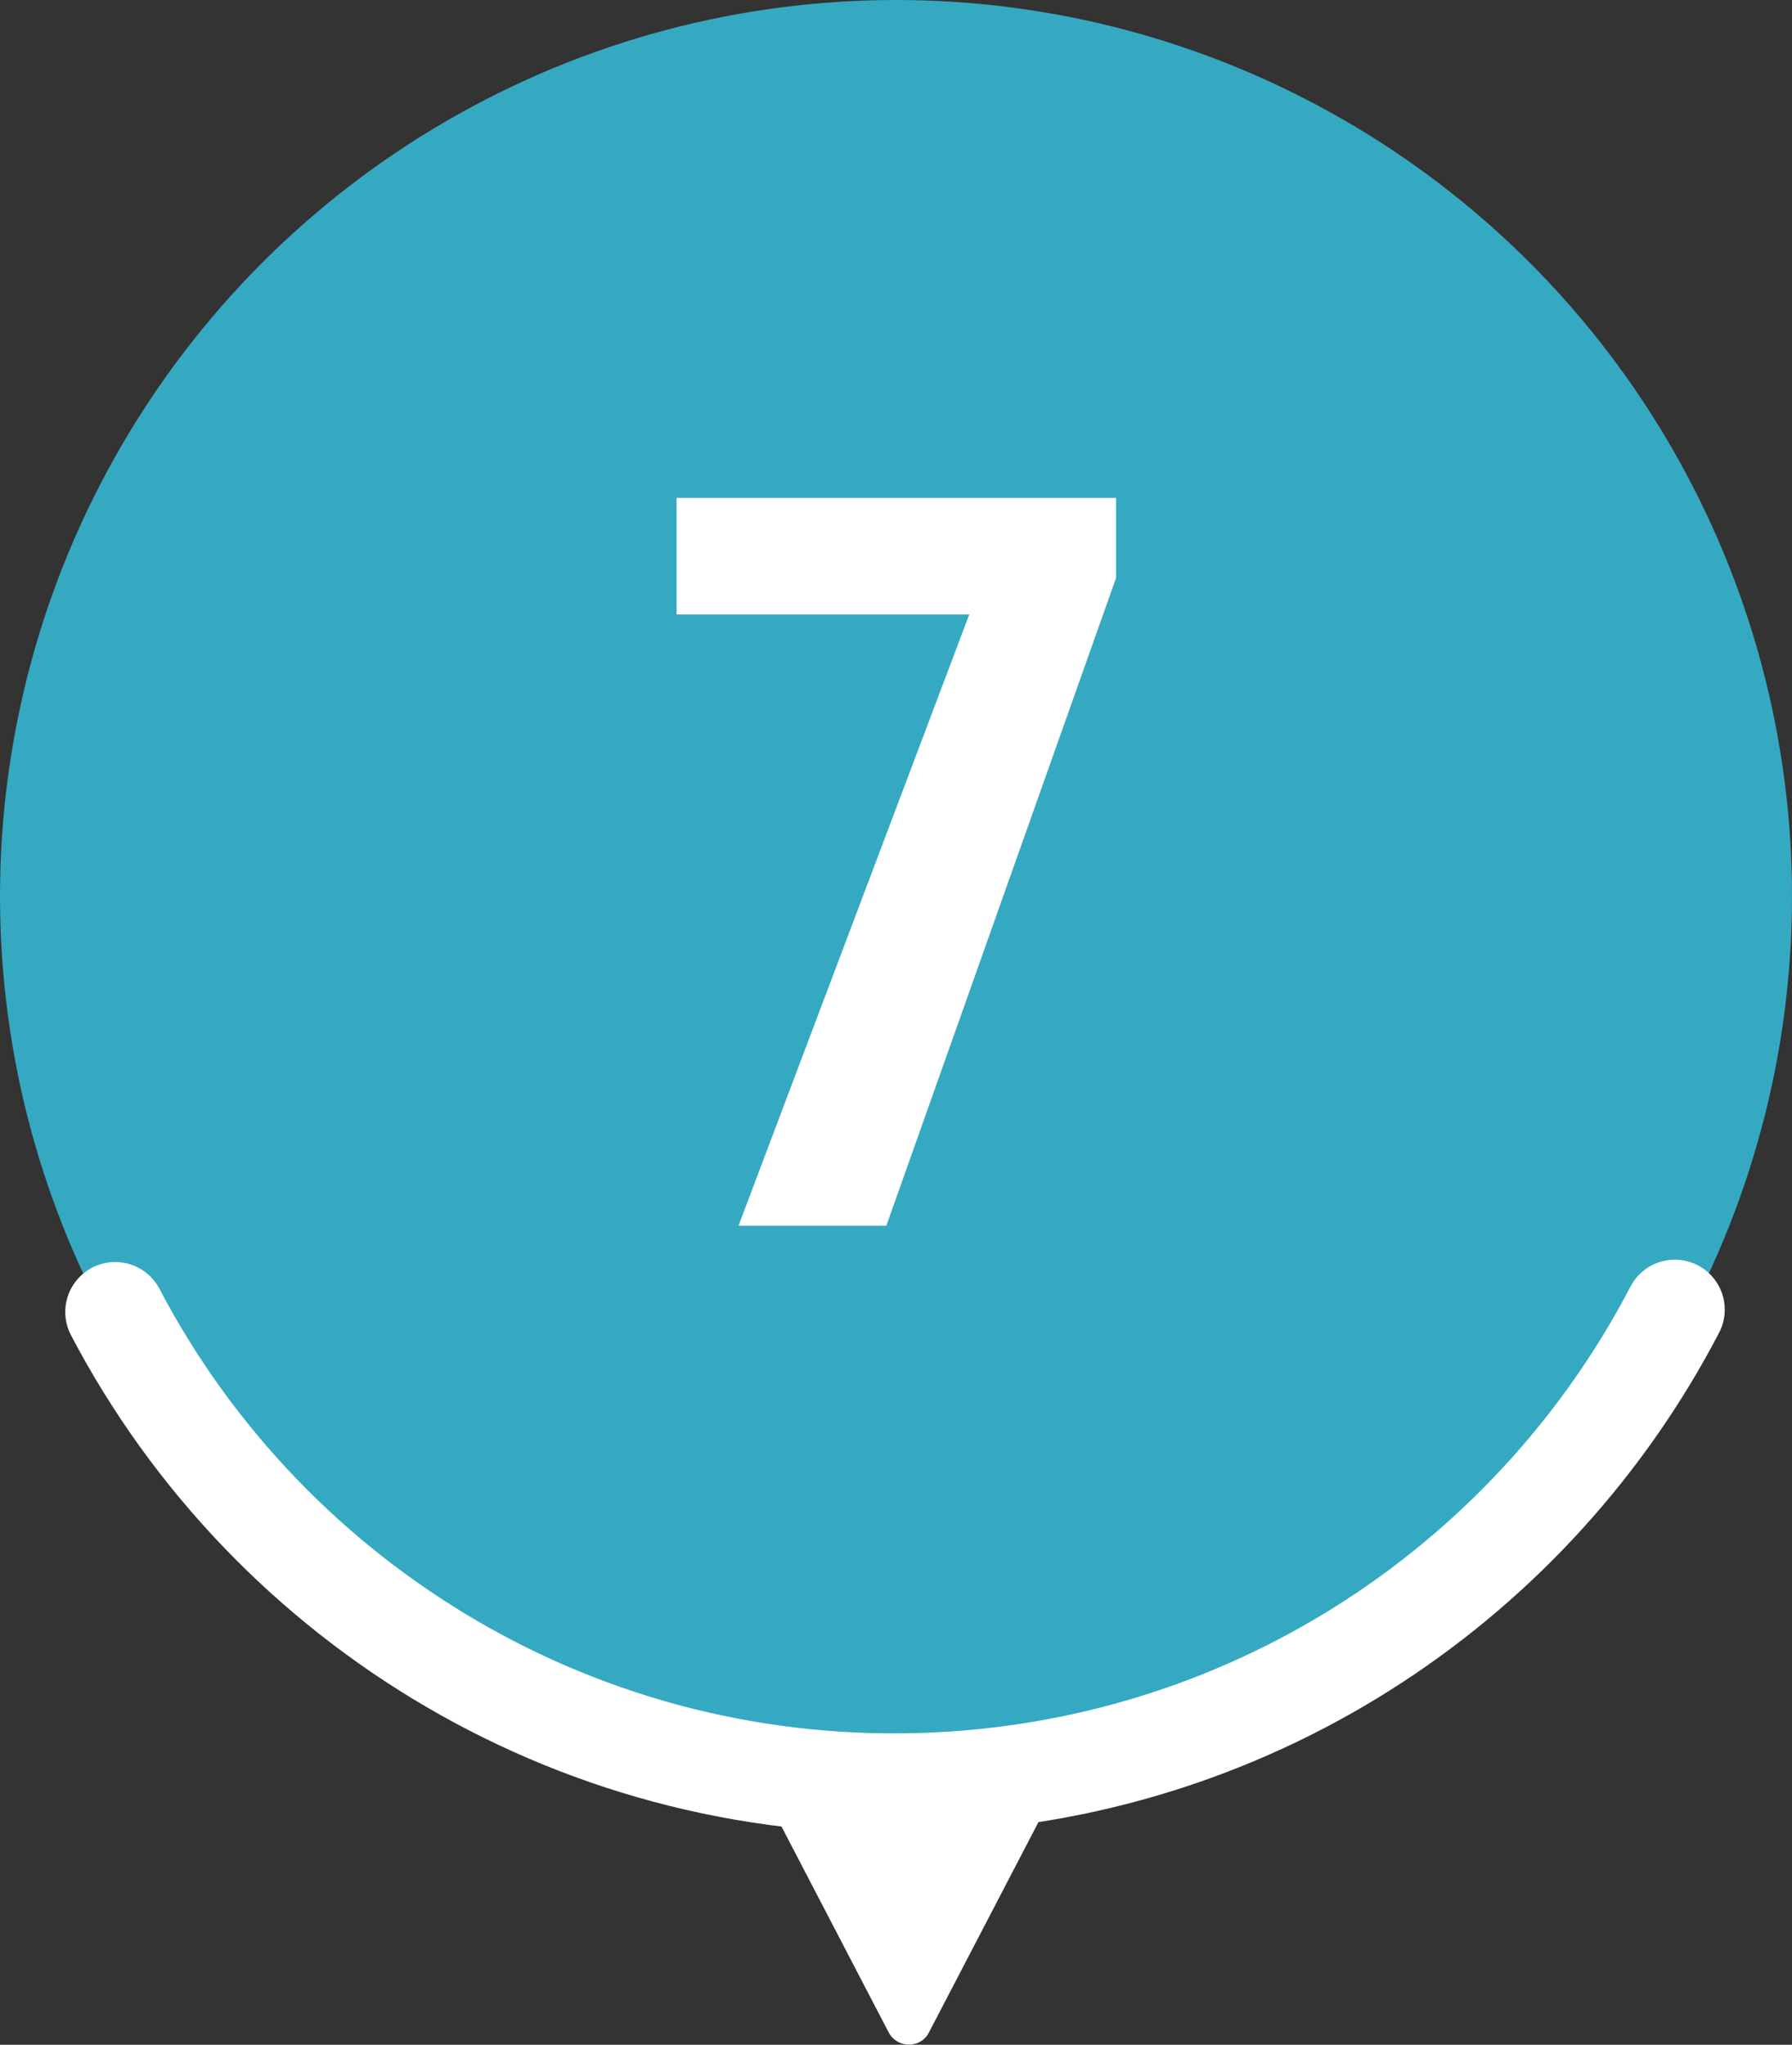
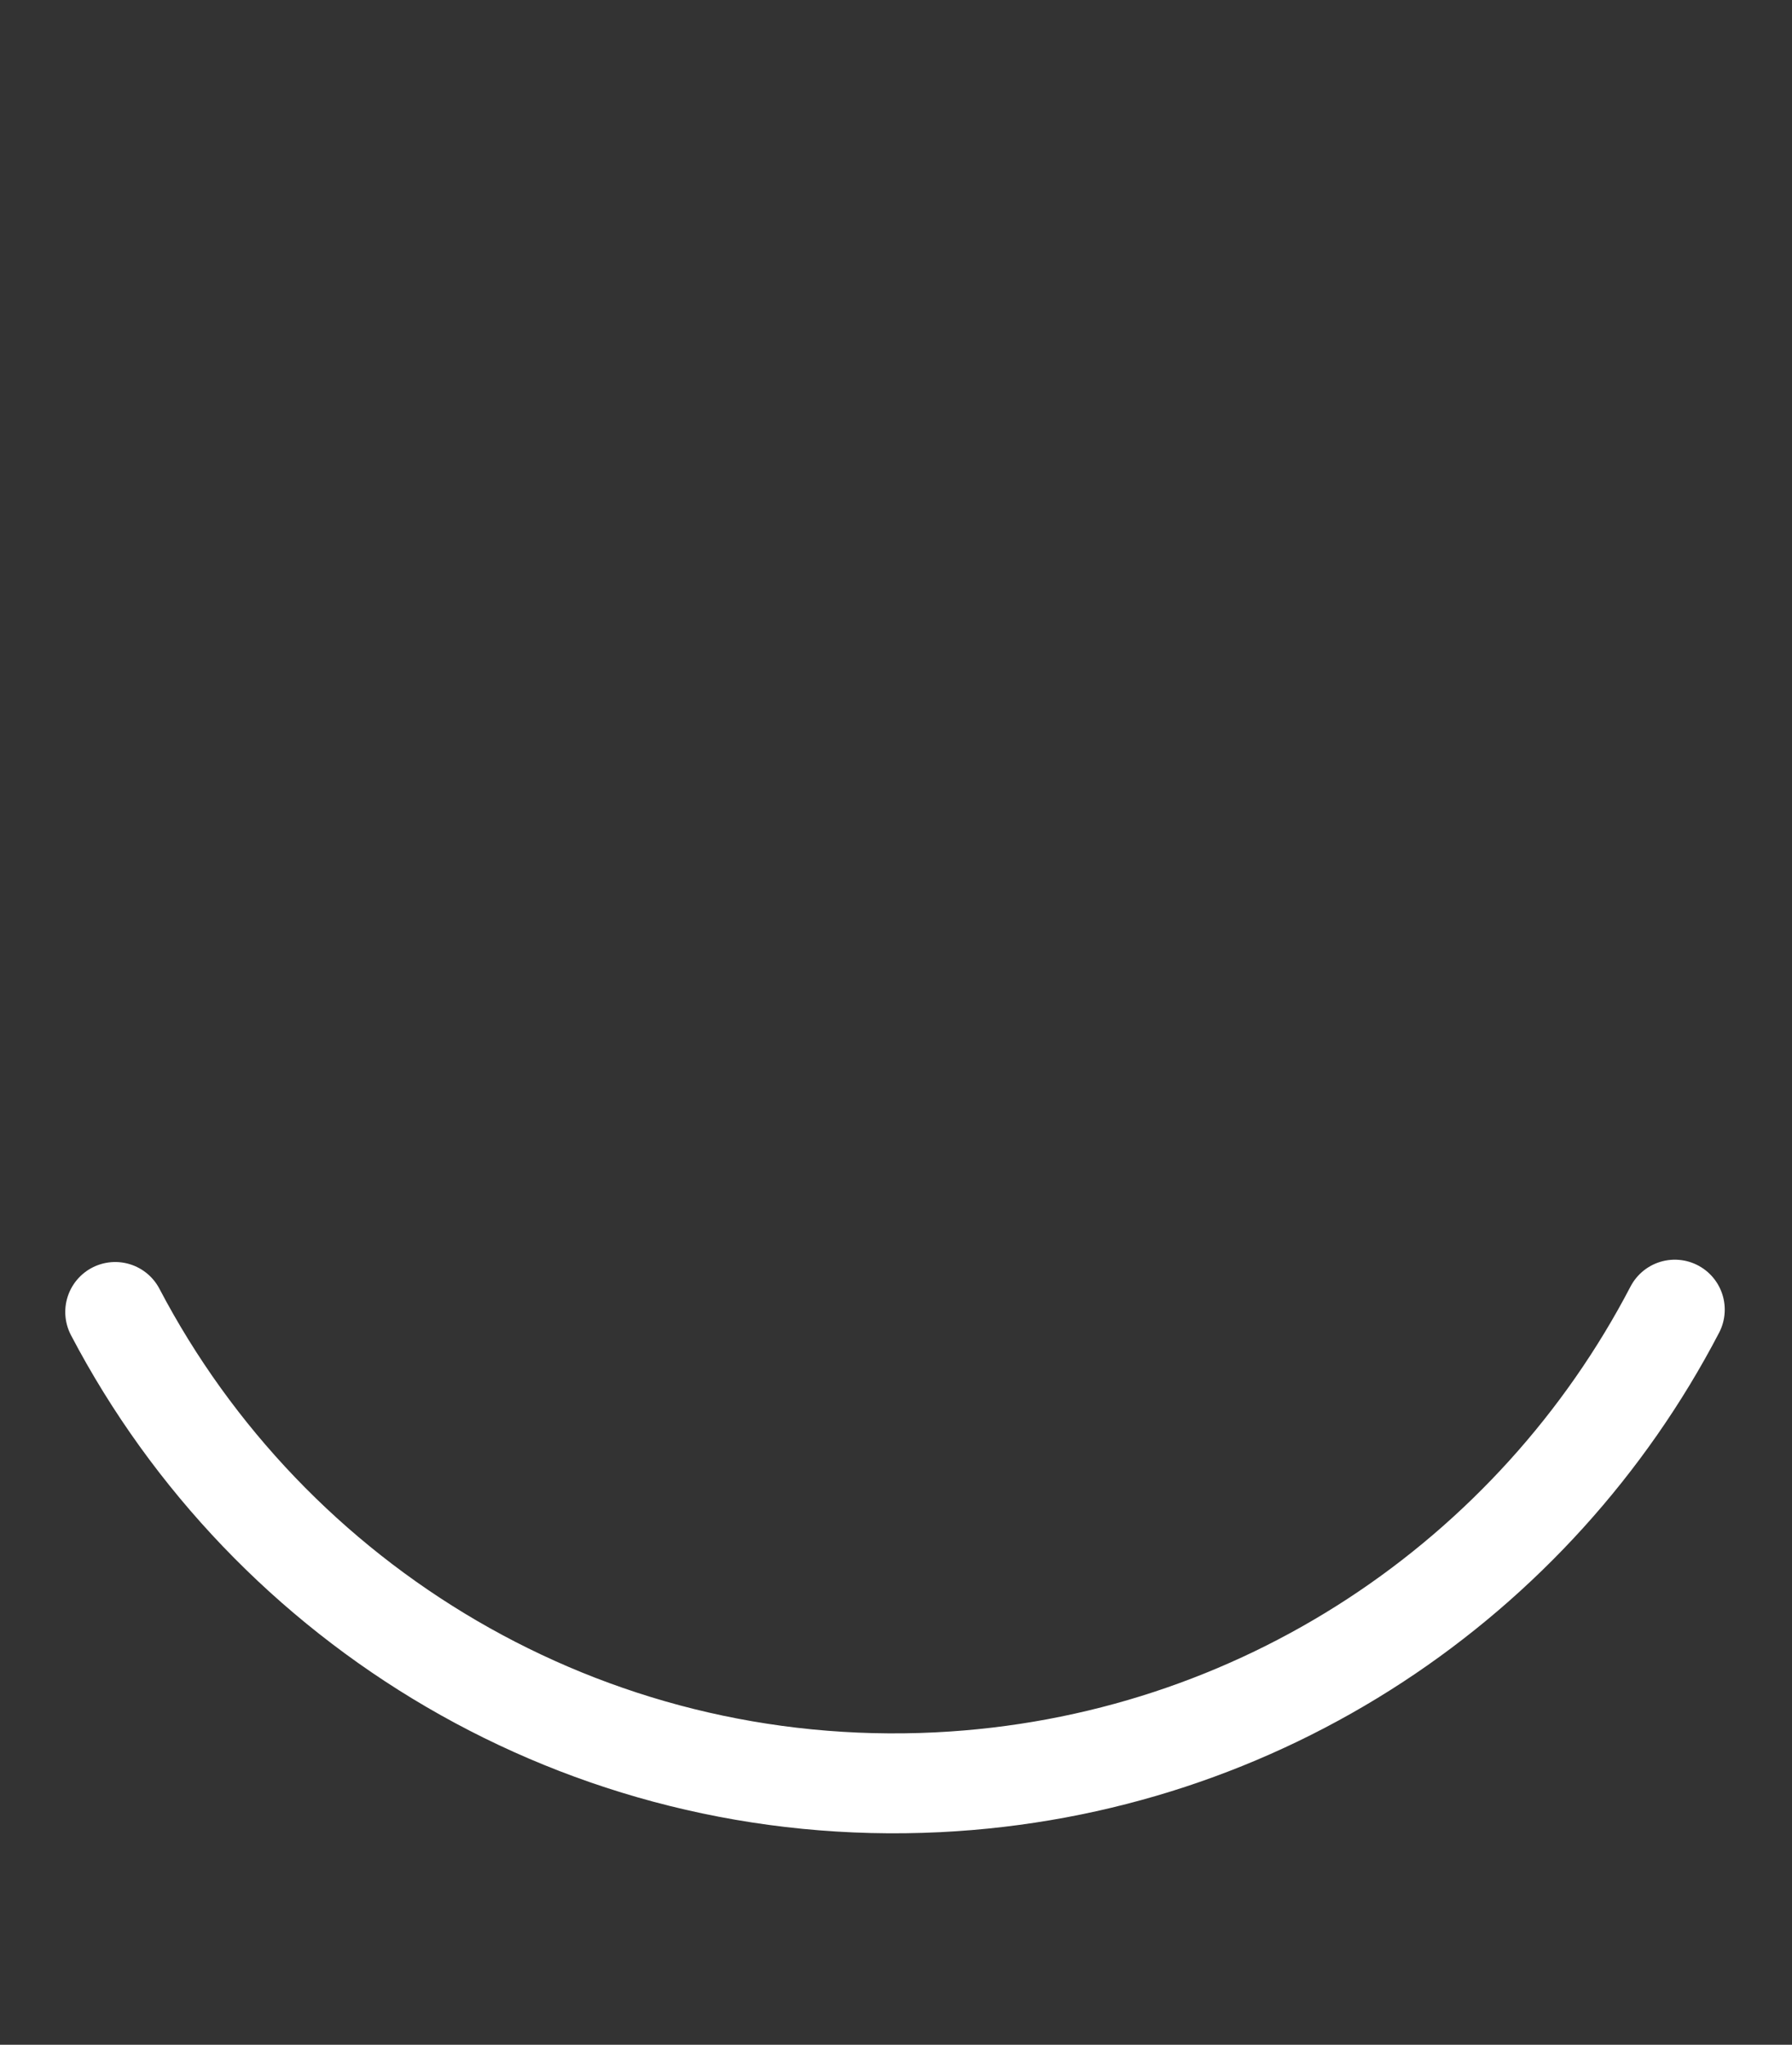
<svg xmlns="http://www.w3.org/2000/svg" id="_レイヤー_2" data-name="レイヤー 2" viewBox="0 0 53.82 61.39">
  <rect x="0" y="0" width="53.82" height="61.39" fill="#333333" stroke="none" />
  <defs>
    <style>
      .cls-1 {
        fill: #fff;
      }

      .cls-2 {
        fill: none;
        stroke: #fff;
        stroke-linecap: round;
        stroke-linejoin: round;
        stroke-width: 3px;
      }

      .cls-3 {
        fill: #35a9c1;
      }
    </style>
  </defs>
  <g id="_デザイン" data-name="デザイン">
    <g>
      <g>
-         <circle class="cls-3" cx="26.91" cy="26.91" r="26.91" />
        <path class="cls-2" d="M3.46,39.39c4.63,8.83,14.09,14.64,24.7,14.12,9.72-.48,17.95-6.15,22.14-14.19" />
-         <path class="cls-1" d="M33.52,14.95v2.4l-6.9,19.45h-4.44l6.93-18.35h-8.79v-3.5h13.21Z" />
      </g>
-       <path class="cls-1" d="M31.28,54.53l-3.38,6.49c-.25.49-.95.49-1.21,0l-3.38-6.49c-.24-.45.09-.99.6-.99h6.75c.51,0,.84.54.6.99Z" />
    </g>
  </g>
</svg>